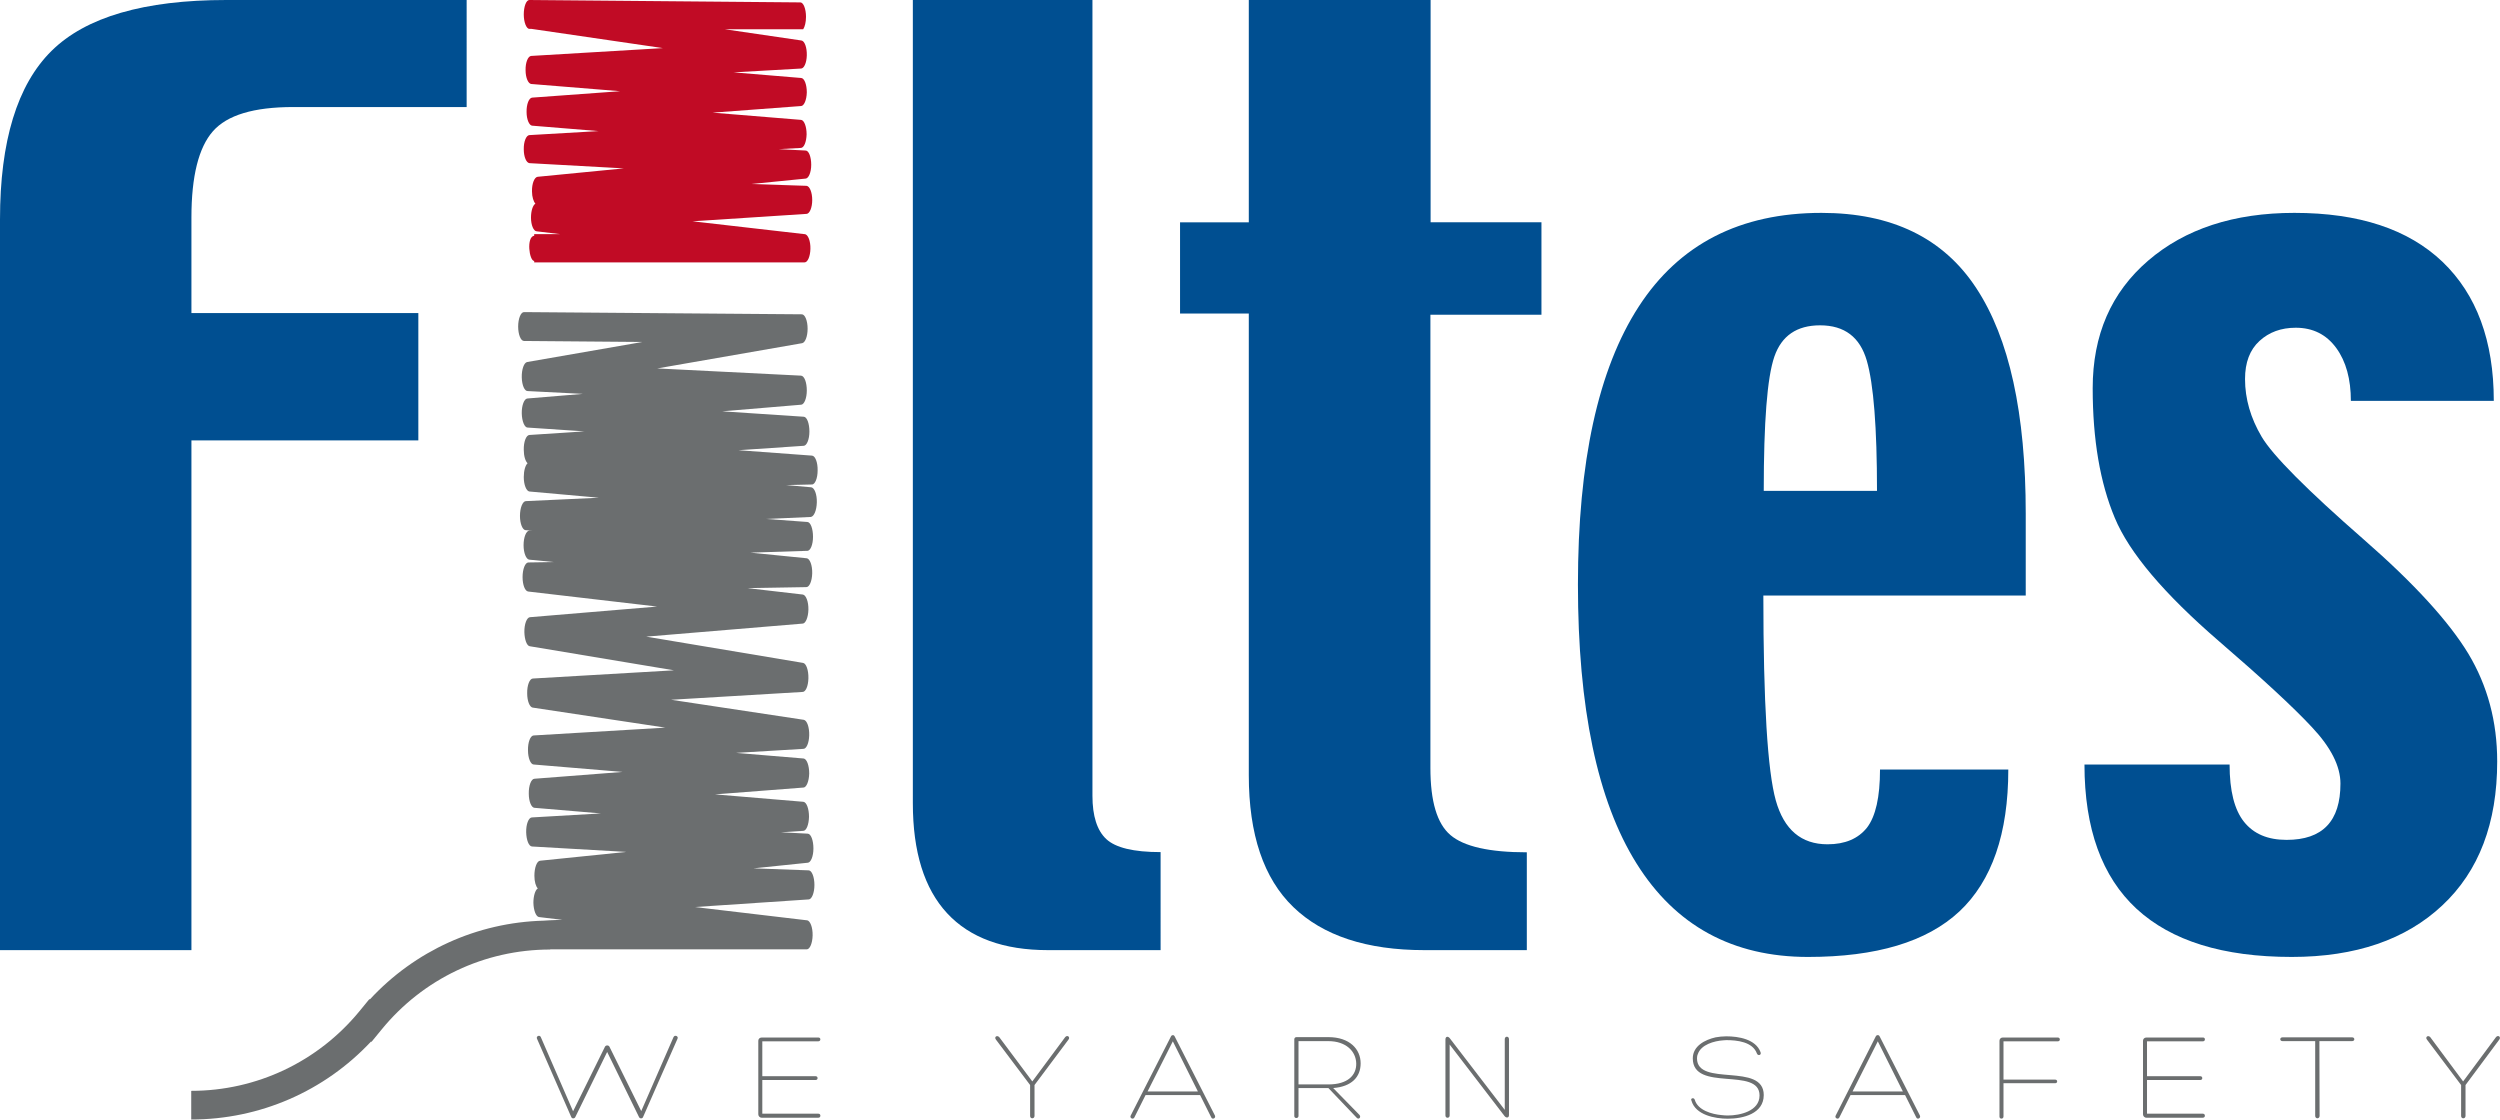
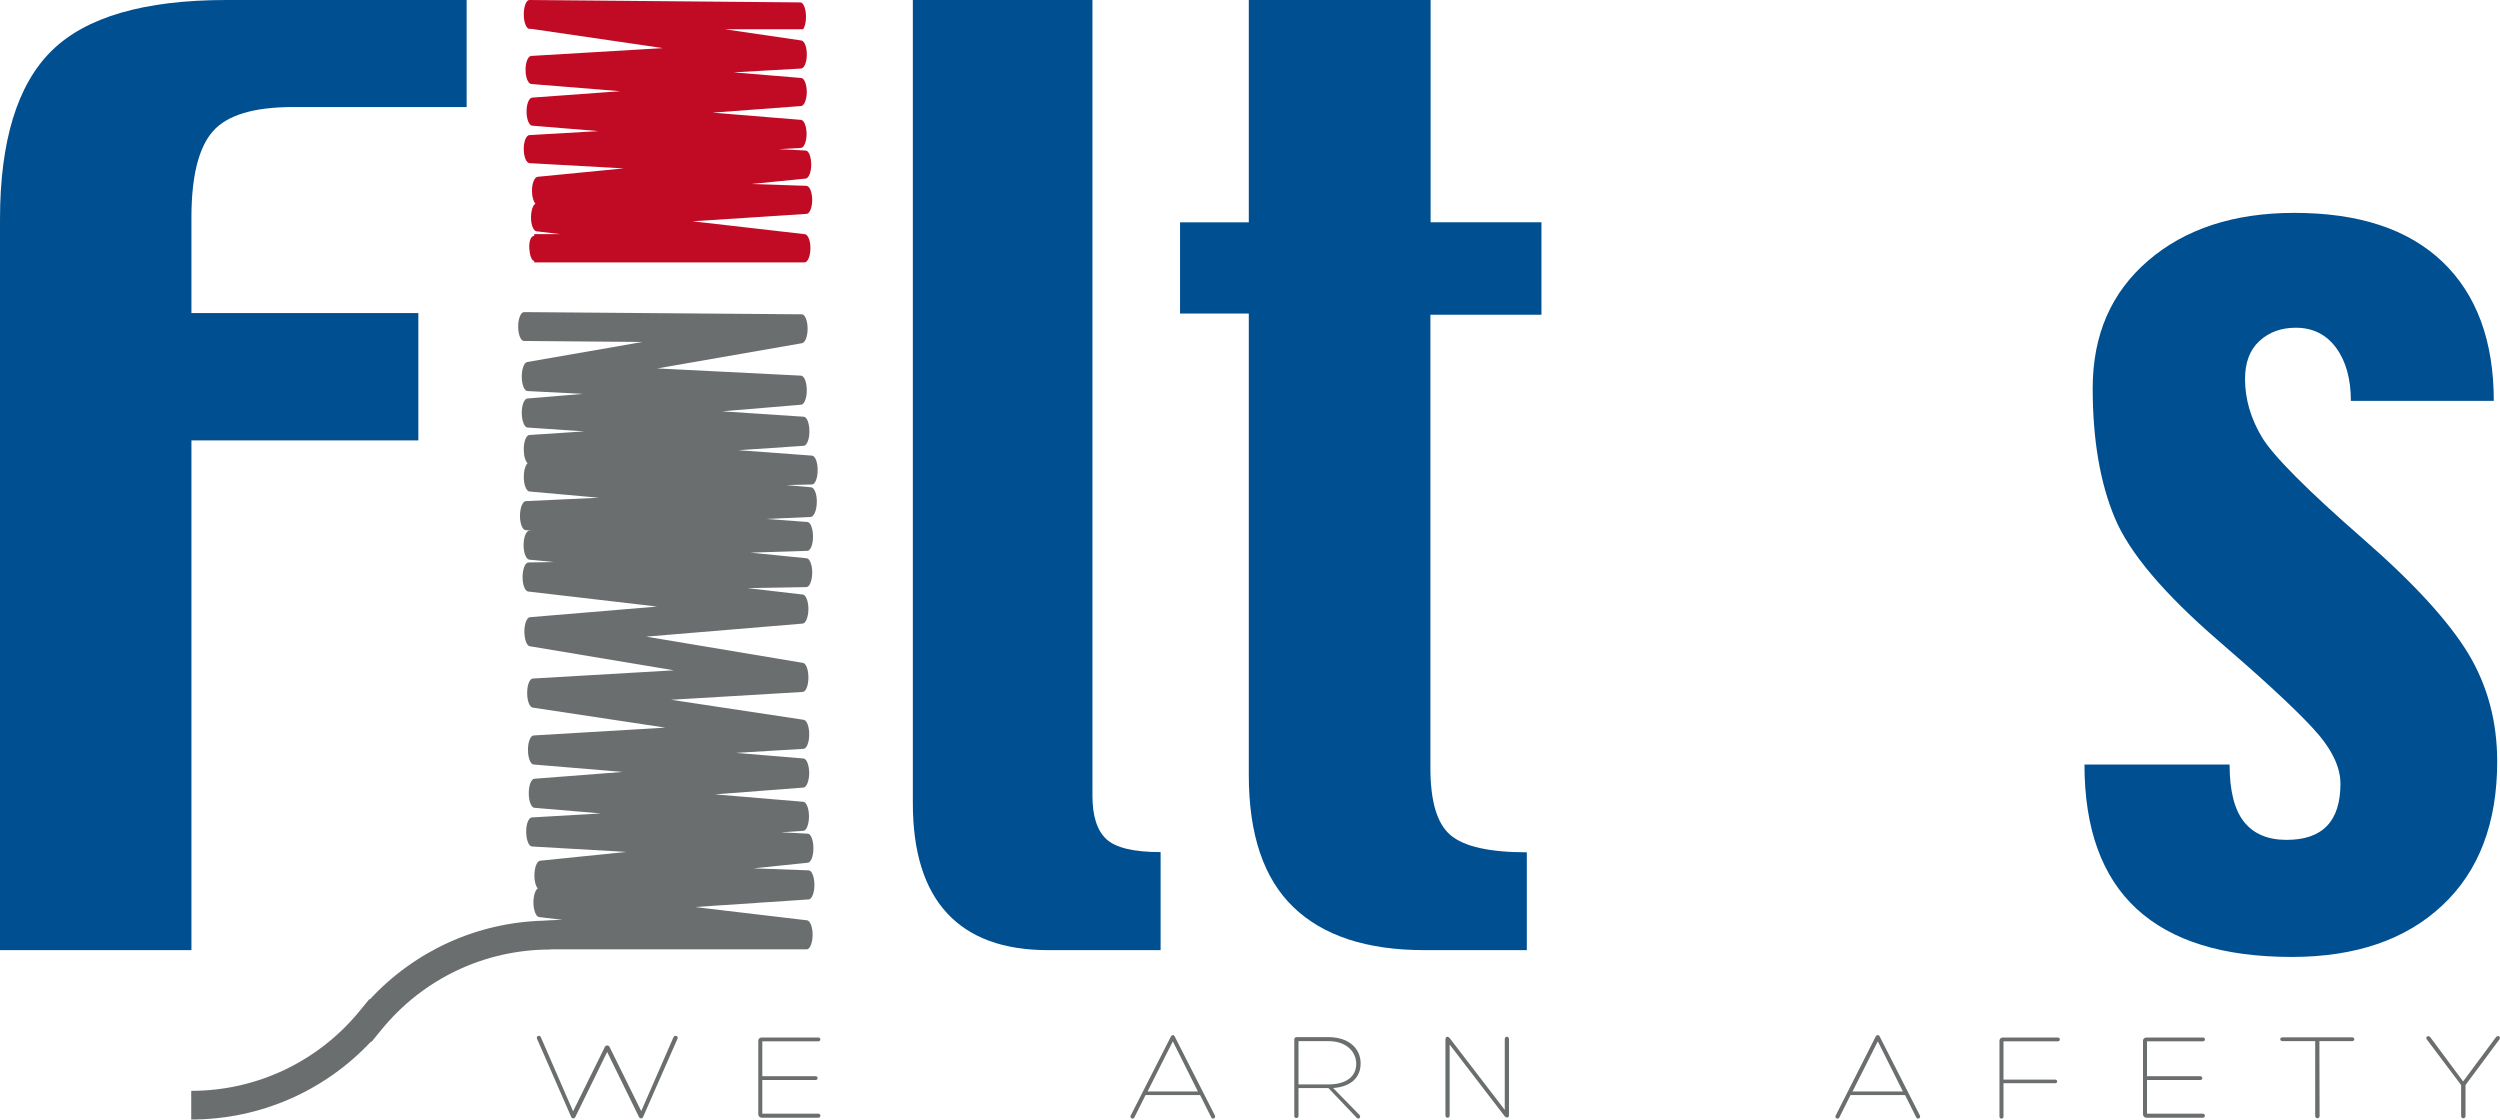
<svg xmlns="http://www.w3.org/2000/svg" xmlns:xlink="http://www.w3.org/1999/xlink" version="1.1" id="Livello_1" x="0px" y="0px" viewBox="0 0 124.72 55.86" style="enable-background:new 0 0 124.72 55.86;" xml:space="preserve">
  <style type="text/css">
	.st0{clip-path:url(#SVGID_2_);fill:#C10B25;}
	.st1{clip-path:url(#SVGID_2_);fill:#004F91;}
	.st2{clip-path:url(#SVGID_2_);fill:#6B6E6F;}
</style>
  <g>
    <defs>
      <rect id="SVGID_1_" x="0" y="0" width="124.72" height="55.86" />
    </defs>
    <clipPath id="SVGID_2_">
      <use xlink:href="#SVGID_1_" style="overflow:visible;" />
    </clipPath>
    <path class="st0" d="M40.15,11.68l-0.01,0h-0.01l-5.58-0.64l5.69-0.37c0.15-0.01,0.28-0.31,0.28-0.69c0-0.39-0.13-0.7-0.29-0.71   l-2.75-0.09l2.71-0.27c0.15-0.01,0.28-0.31,0.28-0.69c0-0.39-0.12-0.71-0.28-0.71l-1.34-0.07l1.1-0.06c0.16,0,0.28-0.3,0.29-0.68   c0-0.38-0.12-0.71-0.28-0.72l-4.41-0.36l4.41-0.33c0.15,0,0.28-0.3,0.29-0.68c0-0.39-0.12-0.71-0.28-0.72L36.6,3.61l3.35-0.19   c0.16,0.01,0.29-0.28,0.3-0.66c0.01-0.39-0.11-0.72-0.27-0.74l-3.82-0.56h3.91c0.08-0.12,0.14-0.35,0.14-0.62   c0-0.4-0.13-0.72-0.28-0.72L26.41,0c-0.16,0-0.28,0.33-0.28,0.72s0.13,0.72,0.28,0.72l0.1,0l6.56,0.96L26.5,2.79   c-0.16,0.01-0.29,0.33-0.28,0.71c0,0.38,0.13,0.67,0.28,0.69l4.44,0.36l-4.39,0.32c-0.16,0.01-0.29,0.33-0.28,0.72   c0,0.37,0.13,0.67,0.28,0.68l3.31,0.27l-3.45,0.2c-0.16,0.01-0.29,0.33-0.28,0.71c0,0.38,0.13,0.68,0.29,0.69l4.7,0.26l-4.3,0.42   c-0.16,0.02-0.29,0.34-0.28,0.73c0,0.28,0.08,0.51,0.17,0.61c-0.13,0.08-0.22,0.36-0.22,0.7c0,0.37,0.13,0.67,0.28,0.68l1.17,0.14   h-1.29c0,0,0,0.03,0,0.08c-0.4,0.06-0.25,1.25,0,1.26c0,0.04,0,0.07,0,0.07h13.49v0c0.15,0,0.28-0.29,0.29-0.67   C40.44,12.02,40.31,11.7,40.15,11.68" />
    <path class="st1" d="M23.28,5.34h-8.65c-1.97,0-3.3,0.4-4.01,1.21c-0.71,0.81-1.07,2.24-1.07,4.3v4.77h11.32v6.35H9.55V47.4H0   V10.95c0-3.91,0.86-6.72,2.57-8.41C4.28,0.85,7.19,0,11.29,0h11.99V5.34z" />
    <path class="st1" d="M57.9,47.4h-5.62c-2.21,0-3.89-0.61-5.03-1.84c-1.14-1.23-1.71-3.06-1.71-5.49V0h8.96v39.7   c0,1.01,0.23,1.73,0.69,2.16c0.46,0.43,1.36,0.65,2.71,0.65V47.4z" />
    <path class="st1" d="M76.89,15.7h-5.53v22.61c0,1.67,0.33,2.78,1,3.35s1.93,0.86,3.81,0.86v4.88h-5.11c-2.88,0-5.06-0.72-6.54-2.15   c-1.48-1.43-2.22-3.62-2.22-6.58V15.64h-3.43v-4.55h3.43V0h9.07v11.09h5.53V15.7z" />
-     <path class="st1" d="M93.64,24.49c0-3.16-0.17-5.33-0.51-6.5c-0.34-1.17-1.11-1.76-2.33-1.76c-1.16,0-1.92,0.52-2.28,1.56   c-0.36,1.04-0.53,3.27-0.53,6.7H93.64z M101.05,29.71H87.97c0,5.35,0.21,8.75,0.62,10.22c0.41,1.46,1.27,2.19,2.58,2.19   c0.88,0,1.53-0.28,1.97-0.83c0.43-0.56,0.65-1.52,0.65-2.9h6.4c0,3.2-0.82,5.56-2.44,7.08c-1.63,1.52-4.15,2.27-7.55,2.27   c-3.76,0-6.62-1.56-8.56-4.67c-1.95-3.12-2.92-7.76-2.92-13.91c0-6.12,1.01-10.74,3.03-13.86c2.02-3.12,5.06-4.68,9.12-4.68   c3.5,0,6.08,1.25,7.72,3.75c1.65,2.5,2.47,6.25,2.47,11.25V29.71z" />
    <path class="st1" d="M124.58,37.99c0,3.07-0.91,5.47-2.74,7.18c-1.82,1.71-4.33,2.57-7.51,2.57c-3.43,0-6-0.8-7.74-2.4   c-1.73-1.6-2.6-4-2.6-7.2h7.24c0,1.31,0.24,2.26,0.72,2.86c0.48,0.6,1.18,0.9,2.12,0.9c0.9,0,1.57-0.23,2.02-0.7   c0.45-0.47,0.67-1.17,0.67-2.11c0-0.86-0.47-1.8-1.42-2.81c-0.94-1.01-2.49-2.44-4.65-4.3c-2.73-2.36-4.47-4.41-5.19-6.15   c-0.73-1.74-1.1-3.9-1.1-6.46c0-2.66,0.92-4.78,2.77-6.37c1.84-1.58,4.27-2.38,7.29-2.38c3.22,0,5.68,0.81,7.39,2.44   c1.7,1.63,2.56,3.94,2.56,6.94h-7.13c0-1.08-0.24-1.97-0.73-2.64c-0.49-0.67-1.16-1.01-2.02-1.01c-0.73,0-1.33,0.22-1.81,0.66   c-0.48,0.44-0.72,1.07-0.72,1.9c0,0.99,0.28,1.95,0.83,2.88c0.55,0.93,2.25,2.64,5.1,5.13c2.51,2.19,4.24,4.09,5.21,5.69   C124.1,34.21,124.58,36,124.58,37.99" />
    <path class="st2" d="M40.75,25.06c0.01-0.4-0.12-0.73-0.28-0.75l-1.25-0.11l1.28-0.03c0.16,0.01,0.29-0.31,0.29-0.7   c0.01-0.4-0.12-0.73-0.28-0.74l-3.67-0.27l3.26-0.22c0.15-0.01,0.28-0.32,0.28-0.71c0-0.4-0.12-0.73-0.28-0.74l-4.07-0.27   l3.94-0.33v0c0.15-0.01,0.28-0.32,0.28-0.71c0-0.4-0.12-0.73-0.29-0.74l-7.17-0.36l7.23-1.26c0.15-0.03,0.27-0.34,0.27-0.72   c0-0.4-0.13-0.72-0.29-0.72l-13.86-0.11c-0.16,0-0.29,0.33-0.29,0.72c0,0.4,0.13,0.72,0.29,0.72l5.91,0.05l-5.75,1   c-0.16,0.03-0.28,0.37-0.27,0.77c0.01,0.39,0.14,0.69,0.3,0.68l2.75,0.14l-2.77,0.23c-0.16,0.01-0.29,0.35-0.28,0.75   c0.01,0.39,0.14,0.7,0.29,0.7l2.83,0.19l-2.74,0.18c-0.16,0.01-0.29,0.34-0.28,0.74c0,0.31,0.08,0.57,0.19,0.67   c-0.11,0.1-0.19,0.37-0.19,0.69c0,0.39,0.13,0.7,0.28,0.72l3.47,0.31L26.23,25c-0.16,0.01-0.29,0.34-0.29,0.74   c0,0.39,0.13,0.7,0.28,0.71v0l0.34,0.02l-0.15,0c-0.16,0.01-0.29,0.33-0.29,0.73c0,0.39,0.13,0.7,0.28,0.72v0l1.23,0.12l-1.27,0.02   c-0.16,0-0.29,0.33-0.29,0.73c0,0.39,0.12,0.7,0.28,0.72v0l6.43,0.75l-6.34,0.53c-0.16,0.01-0.29,0.35-0.28,0.75   c0.01,0.37,0.12,0.68,0.27,0.7v0l7.19,1.2l-7.04,0.41c-0.16,0.01-0.29,0.34-0.28,0.74c0,0.38,0.12,0.68,0.27,0.71v0l6.62,1   l-6.57,0.39c-0.16,0.01-0.29,0.34-0.28,0.74c0,0.39,0.13,0.7,0.28,0.71l4.44,0.37l-4.4,0.34c-0.16,0.01-0.29,0.34-0.28,0.75   c0,0.38,0.13,0.69,0.28,0.7l3.32,0.28l-3.45,0.2c-0.16,0.01-0.29,0.34-0.28,0.74c0.01,0.39,0.13,0.7,0.29,0.71l4.7,0.27l-4.3,0.44   c-0.16,0.02-0.28,0.35-0.28,0.75c0,0.29,0.07,0.53,0.17,0.63c-0.13,0.08-0.22,0.38-0.22,0.72c0.01,0.38,0.13,0.69,0.28,0.71   l1.17,0.14c0,0-0.56,0.01-0.94,0.04c-3.32,0.09-6.42,1.5-8.67,3.93l-0.02-0.02l-0.5,0.61c-2.07,2.52-5.13,3.97-8.39,3.97v1.43   c3.42,0,6.65-1.41,8.97-3.89l0.02,0.02l0.5-0.61c2.07-2.54,5.14-4,8.42-4v-0.01h12.8v0c0.15,0,0.28-0.3,0.29-0.69   c0.01-0.4-0.12-0.74-0.28-0.76l-0.01,0h-0.01l-5.58-0.66l5.69-0.38c0.15-0.01,0.28-0.33,0.28-0.72c0-0.4-0.13-0.73-0.29-0.73   l-2.75-0.1l2.71-0.28c0.15-0.01,0.28-0.32,0.28-0.71c0-0.4-0.12-0.73-0.28-0.74l-1.34-0.07l1.11-0.07c0.16,0,0.28-0.31,0.29-0.7   c0-0.4-0.12-0.73-0.28-0.75l-4.41-0.37l4.41-0.34c0.15,0,0.28-0.31,0.29-0.7c0-0.4-0.12-0.73-0.28-0.75l-3.37-0.28l3.35-0.2   c0.16,0.01,0.29-0.29,0.3-0.68c0.01-0.4-0.11-0.74-0.27-0.77l-6.62-1l6.55-0.39c0.16,0.01,0.29-0.28,0.3-0.68   c0.01-0.4-0.11-0.75-0.27-0.77l-7.82-1.31l7.8-0.65c0.15,0,0.28-0.31,0.29-0.69c0.01-0.4-0.12-0.74-0.28-0.76l-2.76-0.32l2.93-0.05   c0.16,0.01,0.29-0.3,0.3-0.69c0.01-0.4-0.12-0.74-0.28-0.75l-2.8-0.28l2.83-0.09c0.16,0.01,0.29-0.31,0.29-0.7   c0-0.4-0.12-0.73-0.28-0.74l-2.05-0.15l2.22-0.1C40.61,25.77,40.74,25.46,40.75,25.06" />
    <path class="st2" d="M28.59,55.44l1.59-3.22c0.04-0.08,0.17-0.09,0.22-0.01l1.59,3.22l1.61-3.69c0.06-0.13,0.26-0.05,0.2,0.08   c-0.57,1.3-1.15,2.6-1.72,3.91c-0.04,0.09-0.16,0.08-0.2,0l-1.59-3.25l-1.59,3.25c-0.04,0.08-0.16,0.09-0.2,0   c-0.57-1.31-1.14-2.6-1.71-3.91c-0.06-0.13,0.14-0.21,0.19-0.08L28.59,55.44z" />
    <path class="st2" d="M38.04,55.56h2.79c0.13,0,0.13,0.2,0,0.2H38c-0.1,0-0.17-0.08-0.17-0.17v-3.67c0-0.09,0.07-0.16,0.17-0.16   h2.83c0.13,0,0.13,0.19-0.01,0.19h-2.79v1.74h2.66c0.13,0,0.13,0.19,0,0.19h-2.66V55.56z" />
-     <path class="st2" d="M51.39,54.13l-1.7-2.26c-0.11-0.13,0.04-0.25,0.16-0.13l1.65,2.21l1.64-2.21c0.11-0.13,0.27,0,0.16,0.13   l-1.69,2.26v1.54c0,0.08-0.06,0.12-0.11,0.12c-0.06,0-0.11-0.04-0.11-0.12V54.13z" />
    <path class="st2" d="M58.51,51.95l-1.26,2.5h2.51L58.51,51.95z M57.15,54.63l-0.56,1.12c-0.06,0.12-0.25,0.03-0.18-0.1l2.01-3.95   c0.02-0.04,0.06-0.06,0.09-0.06c0.04,0,0.07,0.02,0.09,0.06l2.01,3.95c0.06,0.13-0.12,0.22-0.18,0.1l-0.56-1.12H57.15z" />
    <path class="st2" d="M64.78,54.1h1.49c0.98,0,1.4-0.47,1.39-1.04c-0.01-0.62-0.52-1.12-1.39-1.12h-1.49V54.1z M64.78,54.28v1.39   c0,0.14-0.21,0.14-0.21,0.01v-3.83c0-0.06,0.04-0.11,0.11-0.11h1.59c1.06,0,1.61,0.6,1.61,1.31c0,0.68-0.45,1.16-1.37,1.23   l1.31,1.34c0.1,0.11-0.03,0.25-0.13,0.15l-1.42-1.49H64.78z" />
    <path class="st2" d="M75.07,51.84c0-0.16,0.21-0.16,0.21,0v3.79c0,0.15-0.14,0.15-0.22,0.05l-2.74-3.57v3.54   c0,0.15-0.21,0.15-0.21,0v-3.79c0-0.16,0.13-0.18,0.22-0.06l2.74,3.57V51.84z" />
-     <path class="st2" d="M84.55,54.87c0.15,0.52,0.86,0.72,1.34,0.76c0.1,0.01,0.2,0.02,0.3,0.02c0.62,0,1.59-0.22,1.59-1   c0-1.45-3.33-0.15-3.33-1.85c0-0.62,0.61-0.93,1.14-1.05c0.17-0.03,0.35-0.05,0.53-0.05c0.61,0,1.47,0.14,1.71,0.79   c0.06,0.15-0.13,0.2-0.18,0.07c-0.21-0.59-1-0.67-1.53-0.67c-0.05,0-0.1,0.01-0.15,0.01c-0.45,0.03-1.11,0.21-1.27,0.69   c-0.03,0.06-0.04,0.15-0.04,0.21c0,1.44,3.33,0.18,3.33,1.83c0,0.93-1.03,1.18-1.79,1.18c-0.64,0-1.62-0.18-1.82-0.91   C84.32,54.79,84.51,54.73,84.55,54.87" />
    <path class="st2" d="M93.68,51.95l-1.26,2.5h2.51L93.68,51.95z M92.32,54.63l-0.56,1.12c-0.06,0.12-0.25,0.03-0.18-0.1l2-3.95   c0.02-0.04,0.06-0.06,0.1-0.06s0.07,0.02,0.09,0.06l2.01,3.95c0.06,0.13-0.12,0.22-0.18,0.1l-0.56-1.12H92.32z" />
    <path class="st2" d="M99.75,51.92c0-0.09,0.07-0.16,0.16-0.16h2.75c0.13,0,0.14,0.19,0,0.19h-2.71v1.91h2.58   c0.13,0,0.13,0.18,0,0.18h-2.58v1.66c0,0.14-0.2,0.14-0.2,0.01V51.92z" />
    <path class="st2" d="M107.11,55.56h2.79c0.13,0,0.13,0.2,0,0.2h-2.82c-0.1,0-0.17-0.08-0.17-0.17v-3.67c0-0.09,0.07-0.16,0.17-0.16   h2.83c0.12,0,0.12,0.19-0.01,0.19h-2.79v1.74h2.66c0.13,0,0.13,0.19,0,0.19h-2.66V55.56z" />
    <path class="st2" d="M117.34,51.75c0.15,0,0.15,0.19,0,0.19h-1.63l0.01,3.73c0,0.08-0.06,0.12-0.11,0.12   c-0.05,0-0.11-0.04-0.11-0.12v-3.73h-1.63c-0.15,0-0.15-0.19,0-0.19H117.34z" />
    <path class="st2" d="M122.78,54.13l-1.7-2.26c-0.11-0.13,0.05-0.25,0.16-0.13l1.64,2.21l1.64-2.21c0.11-0.13,0.27,0,0.16,0.13   L123,54.13v1.54c0,0.08-0.06,0.12-0.11,0.12c-0.06,0-0.11-0.04-0.11-0.12V54.13z" />
  </g>
</svg>